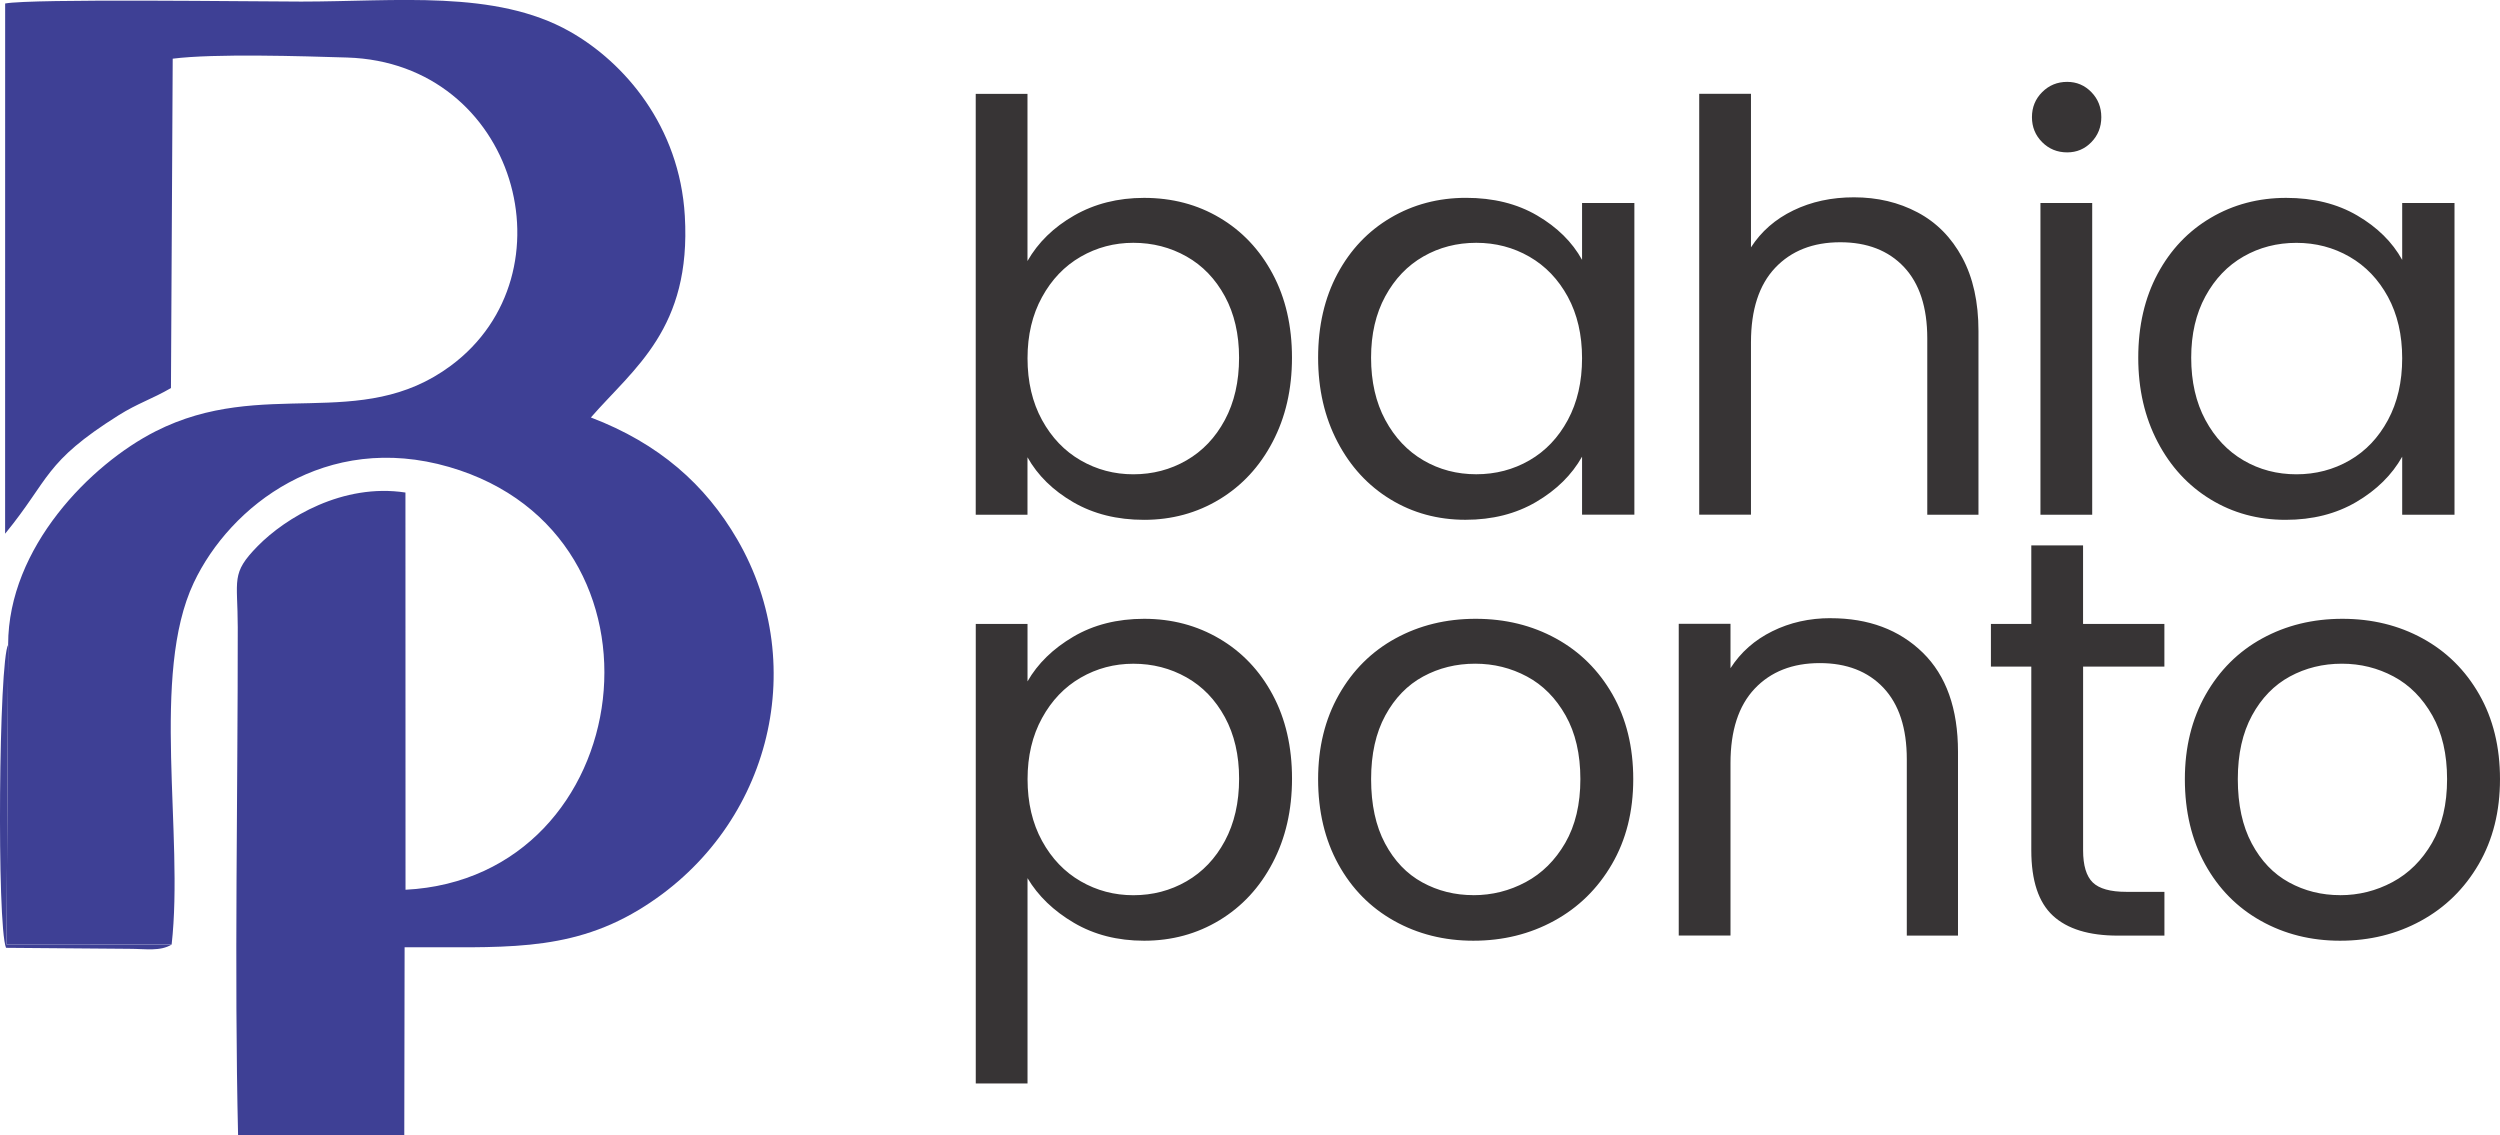
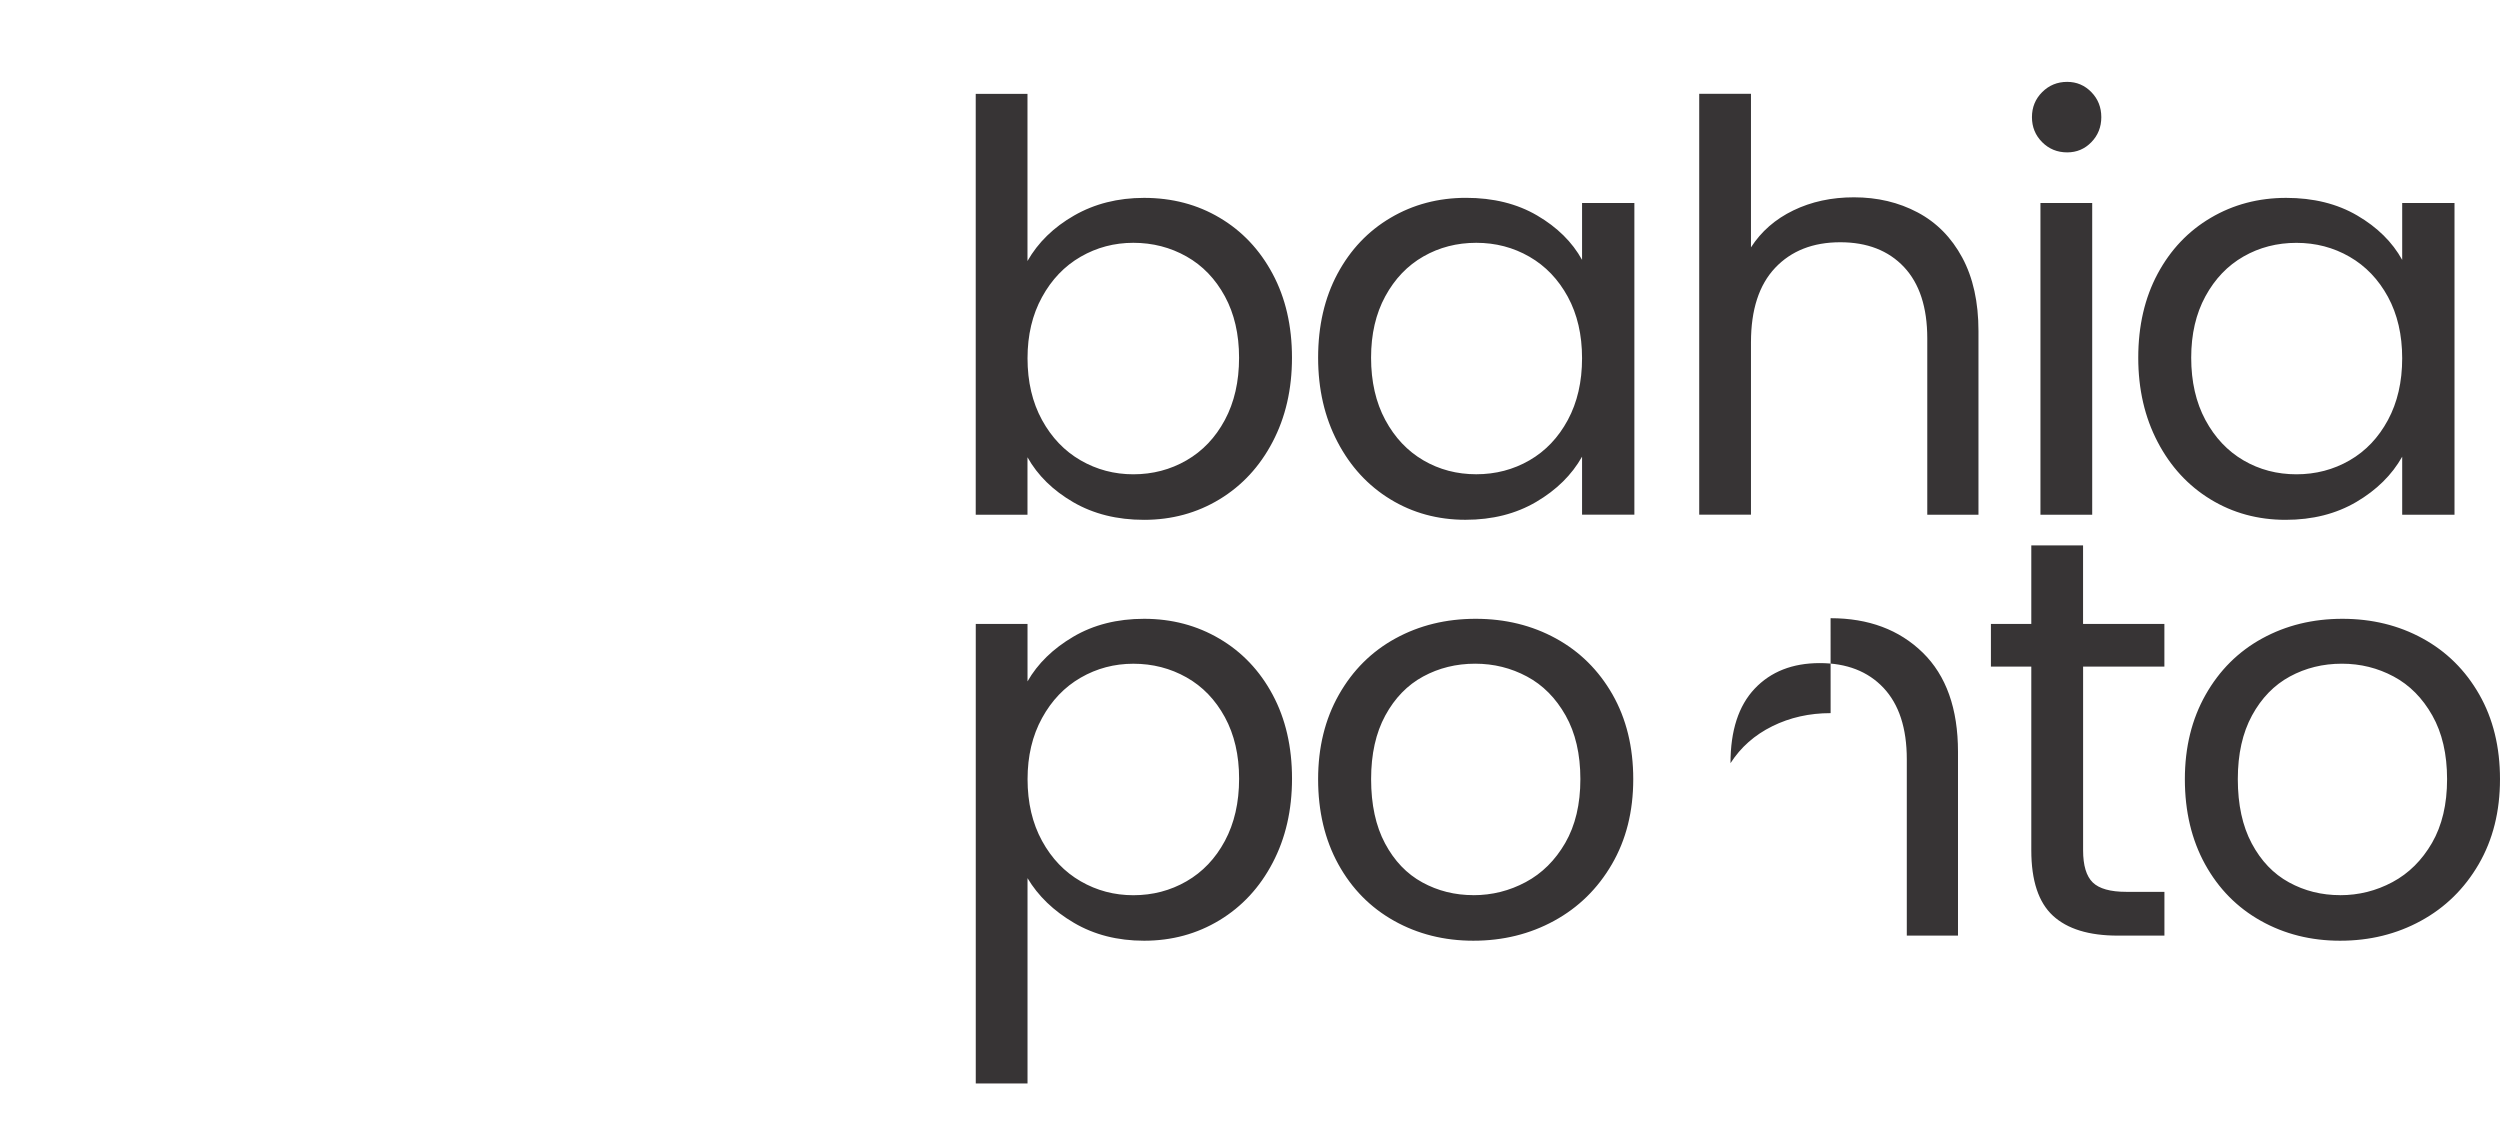
<svg xmlns="http://www.w3.org/2000/svg" xml:space="preserve" width="33.94mm" height="15.412mm" version="1.1" style="shape-rendering:geometricPrecision; text-rendering:geometricPrecision; image-rendering:optimizeQuality; fill-rule:evenodd; clip-rule:evenodd" viewBox="0 0 626.48 284.47">
  <defs>
    <style type="text/css">
   
    .fil0 {fill:#3E4095}
    .fil1 {fill:#373435;fill-rule:nonzero}
   
  </style>
  </defs>
  <g id="Camada_x0020_1">
-     <path class="fil0" d="M2.05 161.52l-0.4 75.16 41.36 0.01c3.12,-27.5 -5.33,-67.63 5.54,-90.66 9.13,-19.33 33.13,-37.97 63.99,-29.02 58.83,17.06 47.54,102.95 -10.92,105.95l-0.02 -99.54c-15.67,-2.4 -30.02,6.3 -37.01,13.41 -6.82,6.94 -5.02,8.29 -5.01,20.35 0.03,41.85 -0.88,86.07 0.08,127.28l41.65 -0.01 0.08 -47.08c23.58,-0.14 40.57,1.52 58.61,-9.33 32.67,-19.65 43.38,-60.8 24.75,-92.87 -8.01,-13.78 -19.62,-24.05 -36.68,-30.56 10.78,-12.37 25.2,-22.24 23.54,-50.52 -1.31,-22.47 -15.15,-38.49 -28.86,-46.22 -18.64,-10.51 -43.48,-7.48 -67.28,-7.48 -11.72,0 -67.48,-0.78 -74.18,0.48l-0.01 132.87c11.28,-13.78 9.67,-17.88 28.44,-29.68 4.79,-3.01 8.37,-4.06 13.12,-6.82l0.44 -82.54c10.49,-1.33 32.52,-0.63 43.69,-0.29 42.43,1.29 57.17,54.11 26,77.23 -22.71,16.85 -46.89,2.7 -73.99,16.44 -16.19,8.21 -36.93,29.09 -36.94,53.44z" />
-     <path class="fil0" d="M43.01 236.7l-41.36 -0.01 0.4 -75.16c-2.36,3.93 -2.87,70.28 -0.54,75.98l30.86 0.25c4.31,0.01 7.71,0.68 10.64,-1.06z" />
-     <path class="fil1" d="M257.48 65.4c2.66,-4.66 6.56,-8.46 11.69,-11.4 5.13,-2.94 10.97,-4.42 17.53,-4.42 7.03,0 13.35,1.66 18.95,4.99 5.61,3.32 10.03,8 13.26,14.04 3.23,6.04 4.85,13.04 4.85,21.03 0,7.89 -1.61,14.91 -4.85,21.09 -3.23,6.18 -7.67,10.97 -13.33,14.4 -5.65,3.42 -11.95,5.13 -18.88,5.13 -6.75,0 -12.66,-1.47 -17.75,-4.42 -5.08,-2.95 -8.91,-6.7 -11.47,-11.26l0 14.4 -12.97 0 0 -105.47 12.97 0 0 41.91zm53.02 24.23c0,-5.89 -1.19,-11.03 -3.56,-15.39 -2.38,-4.37 -5.58,-7.7 -9.62,-9.98 -4.04,-2.28 -8.48,-3.42 -13.32,-3.42 -4.75,0 -9.15,1.16 -13.19,3.49 -4.04,2.33 -7.27,5.7 -9.69,10.12 -2.43,4.42 -3.63,9.52 -3.63,15.32 0,5.89 1.21,11.05 3.63,15.47 2.42,4.42 5.65,7.79 9.69,10.12 4.04,2.33 8.43,3.49 13.19,3.49 4.84,0 9.28,-1.16 13.32,-3.49 4.04,-2.33 7.25,-5.7 9.62,-10.12 2.37,-4.42 3.56,-9.62 3.56,-15.6zm19.81 0c0,-7.98 1.62,-14.99 4.85,-21.03 3.23,-6.03 7.67,-10.71 13.33,-14.04 5.65,-3.33 11.95,-4.99 18.88,-4.99 6.84,0 12.78,1.47 17.82,4.42 5.04,2.95 8.79,6.65 11.26,11.12l0 -14.25 13.11 0 0 78.11 -13.11 0 0 -14.54c-2.57,4.56 -6.39,8.34 -11.48,11.33 -5.08,2.99 -11,4.49 -17.74,4.49 -6.93,0 -13.21,-1.71 -18.81,-5.13 -5.61,-3.42 -10.03,-8.22 -13.26,-14.4 -3.23,-6.18 -4.85,-13.21 -4.85,-21.09zm66.14 0.14c0,-5.89 -1.19,-11.02 -3.56,-15.39 -2.38,-4.37 -5.58,-7.72 -9.62,-10.05 -4.04,-2.33 -8.48,-3.49 -13.33,-3.49 -4.85,0 -9.27,1.14 -13.25,3.42 -3.99,2.28 -7.17,5.61 -9.55,9.98 -2.38,4.37 -3.56,9.5 -3.56,15.39 0,5.98 1.19,11.19 3.56,15.6 2.38,4.42 5.56,7.79 9.55,10.12 3.99,2.33 8.41,3.49 13.25,3.49 4.85,0 9.29,-1.16 13.33,-3.49 4.03,-2.33 7.24,-5.7 9.62,-10.12 2.38,-4.42 3.56,-9.57 3.56,-15.47zm68.13 -40.33c5.89,0 11.21,1.26 15.96,3.78 4.75,2.52 8.48,6.3 11.19,11.33 2.71,5.04 4.06,11.17 4.06,18.39l0 46.04 -12.83 0 0 -44.19c0,-7.79 -1.95,-13.75 -5.84,-17.89 -3.9,-4.13 -9.22,-6.2 -15.96,-6.2 -6.84,0 -12.28,2.14 -16.32,6.41 -4.04,4.28 -6.06,10.5 -6.06,18.67l0 43.19 -12.97 0 0 -105.47 12.97 0 0 38.48c2.57,-3.99 6.11,-7.08 10.62,-9.26 4.52,-2.19 9.57,-3.28 15.18,-3.28zm53.44 -11.26c-2.47,0 -4.56,-0.85 -6.27,-2.56 -1.71,-1.71 -2.56,-3.8 -2.56,-6.27 0,-2.47 0.85,-4.56 2.56,-6.27 1.71,-1.71 3.8,-2.57 6.27,-2.57 2.38,0 4.39,0.86 6.06,2.57 1.66,1.71 2.49,3.8 2.49,6.27 0,2.47 -0.83,4.56 -2.49,6.27 -1.66,1.71 -3.68,2.56 -6.06,2.56zm6.27 12.69l0 78.11 -12.97 0 0 -78.11 12.97 0zm11.54 38.77c0,-7.98 1.62,-14.99 4.85,-21.03 3.23,-6.03 7.67,-10.71 13.33,-14.04 5.65,-3.33 11.95,-4.99 18.88,-4.99 6.84,0 12.78,1.47 17.82,4.42 5.04,2.95 8.79,6.65 11.26,11.12l0 -14.25 13.11 0 0 78.11 -13.11 0 0 -14.54c-2.57,4.56 -6.39,8.34 -11.47,11.33 -5.08,2.99 -11,4.49 -17.75,4.49 -6.93,0 -13.21,-1.71 -18.81,-5.13 -5.61,-3.42 -10.03,-8.22 -13.26,-14.4 -3.23,-6.18 -4.85,-13.21 -4.85,-21.09zm66.14 0.14c0,-5.89 -1.19,-11.02 -3.56,-15.39 -2.38,-4.37 -5.58,-7.72 -9.62,-10.05 -4.04,-2.33 -8.48,-3.49 -13.33,-3.49 -4.85,0 -9.27,1.14 -13.25,3.42 -3.99,2.28 -7.17,5.61 -9.55,9.98 -2.38,4.37 -3.56,9.5 -3.56,15.39 0,5.98 1.19,11.19 3.56,15.6 2.38,4.42 5.56,7.79 9.55,10.12 3.99,2.33 8.41,3.49 13.25,3.49 4.85,0 9.29,-1.16 13.33,-3.49 4.04,-2.33 7.24,-5.7 9.62,-10.12 2.38,-4.42 3.56,-9.57 3.56,-15.47zm-344.48 80.96c2.56,-4.47 6.39,-8.2 11.47,-11.19 5.08,-2.99 11,-4.49 17.75,-4.49 6.93,0 13.23,1.66 18.88,4.99 5.65,3.32 10.1,8 13.33,14.04 3.23,6.03 4.85,13.04 4.85,21.02 0,7.89 -1.61,14.92 -4.85,21.09 -3.23,6.18 -7.67,10.97 -13.33,14.4 -5.65,3.42 -11.95,5.13 -18.88,5.13 -6.65,0 -12.52,-1.5 -17.6,-4.49 -5.08,-2.99 -8.96,-6.72 -11.62,-11.19l0 51.45 -12.97 0 0 -115.16 12.97 0 0 14.4zm53.02 24.37c0,-5.89 -1.19,-11.03 -3.56,-15.39 -2.38,-4.37 -5.58,-7.7 -9.62,-9.98 -4.04,-2.28 -8.48,-3.42 -13.32,-3.42 -4.75,0 -9.15,1.16 -13.19,3.49 -4.04,2.33 -7.27,5.7 -9.69,10.12 -2.43,4.42 -3.63,9.52 -3.63,15.32 0,5.89 1.21,11.05 3.63,15.47 2.42,4.42 5.65,7.79 9.69,10.12 4.04,2.33 8.43,3.49 13.19,3.49 4.84,0 9.28,-1.16 13.32,-3.49 4.04,-2.33 7.25,-5.7 9.62,-10.12 2.37,-4.42 3.56,-9.62 3.56,-15.6zm58.72 40.62c-7.32,0 -13.95,-1.66 -19.89,-4.99 -5.94,-3.33 -10.59,-8.05 -13.97,-14.18 -3.37,-6.13 -5.06,-13.23 -5.06,-21.31 0,-7.98 1.73,-15.03 5.2,-21.16 3.47,-6.13 8.19,-10.83 14.18,-14.11 5.99,-3.28 12.69,-4.92 20.1,-4.92 7.41,0 14.11,1.64 20.1,4.92 5.99,3.28 10.71,7.96 14.19,14.04 3.46,6.08 5.2,13.16 5.2,21.23 0,8.08 -1.78,15.18 -5.35,21.31 -3.56,6.13 -8.39,10.86 -14.47,14.18 -6.08,3.33 -12.83,4.99 -20.24,4.99zm0 -11.41c4.66,0 9.02,-1.09 13.11,-3.28 4.09,-2.19 7.39,-5.47 9.91,-9.83 2.52,-4.37 3.78,-9.69 3.78,-15.97 0,-6.27 -1.23,-11.59 -3.7,-15.96 -2.47,-4.37 -5.7,-7.63 -9.69,-9.76 -3.99,-2.14 -8.32,-3.21 -12.97,-3.21 -4.75,0 -9.1,1.07 -13.04,3.21 -3.94,2.14 -7.1,5.39 -9.48,9.76 -2.38,4.37 -3.56,9.69 -3.56,15.96 0,6.37 1.16,11.74 3.49,16.11 2.33,4.37 5.44,7.63 9.34,9.76 3.9,2.14 8.17,3.2 12.83,3.2zm89.5 -69.41c9.5,0 17.2,2.87 23.09,8.62 5.89,5.75 8.84,14.04 8.84,24.87l0 46.04 -12.83 0 0 -44.19c0,-7.79 -1.95,-13.75 -5.84,-17.89 -3.9,-4.13 -9.22,-6.2 -15.96,-6.2 -6.84,0 -12.28,2.14 -16.32,6.41 -4.04,4.28 -6.06,10.5 -6.06,18.67l0 43.19 -12.97 0 0 -78.11 12.97 0 0 11.12c2.56,-3.99 6.06,-7.08 10.48,-9.26 4.42,-2.19 9.29,-3.28 14.61,-3.28zm63.28 12.12l0 46.04c0,3.8 0.81,6.49 2.42,8.06 1.62,1.57 4.42,2.35 8.41,2.35l9.55 0 0 10.97 -11.69 0c-7.22,0 -12.64,-1.66 -16.25,-4.99 -3.61,-3.33 -5.42,-8.79 -5.42,-16.39l0 -46.04 -10.12 0 0 -10.69 10.12 0 0 -19.67 12.97 0 0 19.67 20.38 0 0 10.69 -20.38 0zm64.42 68.7c-7.32,0 -13.95,-1.66 -19.89,-4.99 -5.94,-3.33 -10.59,-8.05 -13.97,-14.18 -3.37,-6.13 -5.06,-13.23 -5.06,-21.31 0,-7.98 1.73,-15.03 5.2,-21.16 3.47,-6.13 8.19,-10.83 14.18,-14.11 5.99,-3.28 12.69,-4.92 20.1,-4.92 7.41,0 14.11,1.64 20.1,4.92 5.99,3.28 10.72,7.96 14.19,14.04 3.47,6.08 5.2,13.16 5.2,21.23 0,8.08 -1.78,15.18 -5.34,21.31 -3.56,6.13 -8.39,10.86 -14.47,14.18 -6.08,3.33 -12.83,4.99 -20.24,4.99zm0 -11.41c4.66,0 9.02,-1.09 13.11,-3.28 4.09,-2.19 7.39,-5.47 9.91,-9.83 2.52,-4.37 3.77,-9.69 3.77,-15.97 0,-6.27 -1.23,-11.59 -3.7,-15.96 -2.47,-4.37 -5.7,-7.63 -9.69,-9.76 -3.99,-2.14 -8.31,-3.21 -12.97,-3.21 -4.75,0 -9.1,1.07 -13.04,3.21 -3.94,2.14 -7.1,5.39 -9.48,9.76 -2.38,4.37 -3.56,9.69 -3.56,15.96 0,6.37 1.16,11.74 3.49,16.11 2.33,4.37 5.44,7.63 9.34,9.76 3.9,2.14 8.17,3.2 12.83,3.2z" />
+     <path class="fil1" d="M257.48 65.4c2.66,-4.66 6.56,-8.46 11.69,-11.4 5.13,-2.94 10.97,-4.42 17.53,-4.42 7.03,0 13.35,1.66 18.95,4.99 5.61,3.32 10.03,8 13.26,14.04 3.23,6.04 4.85,13.04 4.85,21.03 0,7.89 -1.61,14.91 -4.85,21.09 -3.23,6.18 -7.67,10.97 -13.33,14.4 -5.65,3.42 -11.95,5.13 -18.88,5.13 -6.75,0 -12.66,-1.47 -17.75,-4.42 -5.08,-2.95 -8.91,-6.7 -11.47,-11.26l0 14.4 -12.97 0 0 -105.47 12.97 0 0 41.91zm53.02 24.23c0,-5.89 -1.19,-11.03 -3.56,-15.39 -2.38,-4.37 -5.58,-7.7 -9.62,-9.98 -4.04,-2.28 -8.48,-3.42 -13.32,-3.42 -4.75,0 -9.15,1.16 -13.19,3.49 -4.04,2.33 -7.27,5.7 -9.69,10.12 -2.43,4.42 -3.63,9.52 -3.63,15.32 0,5.89 1.21,11.05 3.63,15.47 2.42,4.42 5.65,7.79 9.69,10.12 4.04,2.33 8.43,3.49 13.19,3.49 4.84,0 9.28,-1.16 13.32,-3.49 4.04,-2.33 7.25,-5.7 9.62,-10.12 2.37,-4.42 3.56,-9.62 3.56,-15.6zm19.81 0c0,-7.98 1.62,-14.99 4.85,-21.03 3.23,-6.03 7.67,-10.71 13.33,-14.04 5.65,-3.33 11.95,-4.99 18.88,-4.99 6.84,0 12.78,1.47 17.82,4.42 5.04,2.95 8.79,6.65 11.26,11.12l0 -14.25 13.11 0 0 78.11 -13.11 0 0 -14.54c-2.57,4.56 -6.39,8.34 -11.48,11.33 -5.08,2.99 -11,4.49 -17.74,4.49 -6.93,0 -13.21,-1.71 -18.81,-5.13 -5.61,-3.42 -10.03,-8.22 -13.26,-14.4 -3.23,-6.18 -4.85,-13.21 -4.85,-21.09zm66.14 0.14c0,-5.89 -1.19,-11.02 -3.56,-15.39 -2.38,-4.37 -5.58,-7.72 -9.62,-10.05 -4.04,-2.33 -8.48,-3.49 -13.33,-3.49 -4.85,0 -9.27,1.14 -13.25,3.42 -3.99,2.28 -7.17,5.61 -9.55,9.98 -2.38,4.37 -3.56,9.5 -3.56,15.39 0,5.98 1.19,11.19 3.56,15.6 2.38,4.42 5.56,7.79 9.55,10.12 3.99,2.33 8.41,3.49 13.25,3.49 4.85,0 9.29,-1.16 13.33,-3.49 4.03,-2.33 7.24,-5.7 9.62,-10.12 2.38,-4.42 3.56,-9.57 3.56,-15.47zm68.13 -40.33c5.89,0 11.21,1.26 15.96,3.78 4.75,2.52 8.48,6.3 11.19,11.33 2.71,5.04 4.06,11.17 4.06,18.39l0 46.04 -12.83 0 0 -44.19c0,-7.79 -1.95,-13.75 -5.84,-17.89 -3.9,-4.13 -9.22,-6.2 -15.96,-6.2 -6.84,0 -12.28,2.14 -16.32,6.41 -4.04,4.28 -6.06,10.5 -6.06,18.67l0 43.19 -12.97 0 0 -105.47 12.97 0 0 38.48c2.57,-3.99 6.11,-7.08 10.62,-9.26 4.52,-2.19 9.57,-3.28 15.18,-3.28zm53.44 -11.26c-2.47,0 -4.56,-0.85 -6.27,-2.56 -1.71,-1.71 -2.56,-3.8 -2.56,-6.27 0,-2.47 0.85,-4.56 2.56,-6.27 1.71,-1.71 3.8,-2.57 6.27,-2.57 2.38,0 4.39,0.86 6.06,2.57 1.66,1.71 2.49,3.8 2.49,6.27 0,2.47 -0.83,4.56 -2.49,6.27 -1.66,1.71 -3.68,2.56 -6.06,2.56zm6.27 12.69l0 78.11 -12.97 0 0 -78.11 12.97 0zm11.54 38.77c0,-7.98 1.62,-14.99 4.85,-21.03 3.23,-6.03 7.67,-10.71 13.33,-14.04 5.65,-3.33 11.95,-4.99 18.88,-4.99 6.84,0 12.78,1.47 17.82,4.42 5.04,2.95 8.79,6.65 11.26,11.12l0 -14.25 13.11 0 0 78.11 -13.11 0 0 -14.54c-2.57,4.56 -6.39,8.34 -11.47,11.33 -5.08,2.99 -11,4.49 -17.75,4.49 -6.93,0 -13.21,-1.71 -18.81,-5.13 -5.61,-3.42 -10.03,-8.22 -13.26,-14.4 -3.23,-6.18 -4.85,-13.21 -4.85,-21.09zm66.14 0.14c0,-5.89 -1.19,-11.02 -3.56,-15.39 -2.38,-4.37 -5.58,-7.72 -9.62,-10.05 -4.04,-2.33 -8.48,-3.49 -13.33,-3.49 -4.85,0 -9.27,1.14 -13.25,3.42 -3.99,2.28 -7.17,5.61 -9.55,9.98 -2.38,4.37 -3.56,9.5 -3.56,15.39 0,5.98 1.19,11.19 3.56,15.6 2.38,4.42 5.56,7.79 9.55,10.12 3.99,2.33 8.41,3.49 13.25,3.49 4.85,0 9.29,-1.16 13.33,-3.49 4.04,-2.33 7.24,-5.7 9.62,-10.12 2.38,-4.42 3.56,-9.57 3.56,-15.47zm-344.48 80.96c2.56,-4.47 6.39,-8.2 11.47,-11.19 5.08,-2.99 11,-4.49 17.75,-4.49 6.93,0 13.23,1.66 18.88,4.99 5.65,3.32 10.1,8 13.33,14.04 3.23,6.03 4.85,13.04 4.85,21.02 0,7.89 -1.61,14.92 -4.85,21.09 -3.23,6.18 -7.67,10.97 -13.33,14.4 -5.65,3.42 -11.95,5.13 -18.88,5.13 -6.65,0 -12.52,-1.5 -17.6,-4.49 -5.08,-2.99 -8.96,-6.72 -11.62,-11.19l0 51.45 -12.97 0 0 -115.16 12.97 0 0 14.4zm53.02 24.37c0,-5.89 -1.19,-11.03 -3.56,-15.39 -2.38,-4.37 -5.58,-7.7 -9.62,-9.98 -4.04,-2.28 -8.48,-3.42 -13.32,-3.42 -4.75,0 -9.15,1.16 -13.19,3.49 -4.04,2.33 -7.27,5.7 -9.69,10.12 -2.43,4.42 -3.63,9.52 -3.63,15.32 0,5.89 1.21,11.05 3.63,15.47 2.42,4.42 5.65,7.79 9.69,10.12 4.04,2.33 8.43,3.49 13.19,3.49 4.84,0 9.28,-1.16 13.32,-3.49 4.04,-2.33 7.25,-5.7 9.62,-10.12 2.37,-4.42 3.56,-9.62 3.56,-15.6zm58.72 40.62c-7.32,0 -13.95,-1.66 -19.89,-4.99 -5.94,-3.33 -10.59,-8.05 -13.97,-14.18 -3.37,-6.13 -5.06,-13.23 -5.06,-21.31 0,-7.98 1.73,-15.03 5.2,-21.16 3.47,-6.13 8.19,-10.83 14.18,-14.11 5.99,-3.28 12.69,-4.92 20.1,-4.92 7.41,0 14.11,1.64 20.1,4.92 5.99,3.28 10.71,7.96 14.19,14.04 3.46,6.08 5.2,13.16 5.2,21.23 0,8.08 -1.78,15.18 -5.35,21.31 -3.56,6.13 -8.39,10.86 -14.47,14.18 -6.08,3.33 -12.83,4.99 -20.24,4.99zm0 -11.41c4.66,0 9.02,-1.09 13.11,-3.28 4.09,-2.19 7.39,-5.47 9.91,-9.83 2.52,-4.37 3.78,-9.69 3.78,-15.97 0,-6.27 -1.23,-11.59 -3.7,-15.96 -2.47,-4.37 -5.7,-7.63 -9.69,-9.76 -3.99,-2.14 -8.32,-3.21 -12.97,-3.21 -4.75,0 -9.1,1.07 -13.04,3.21 -3.94,2.14 -7.1,5.39 -9.48,9.76 -2.38,4.37 -3.56,9.69 -3.56,15.96 0,6.37 1.16,11.74 3.49,16.11 2.33,4.37 5.44,7.63 9.34,9.76 3.9,2.14 8.17,3.2 12.83,3.2zm89.5 -69.41c9.5,0 17.2,2.87 23.09,8.62 5.89,5.75 8.84,14.04 8.84,24.87l0 46.04 -12.83 0 0 -44.19c0,-7.79 -1.95,-13.75 -5.84,-17.89 -3.9,-4.13 -9.22,-6.2 -15.96,-6.2 -6.84,0 -12.28,2.14 -16.32,6.41 -4.04,4.28 -6.06,10.5 -6.06,18.67c2.56,-3.99 6.06,-7.08 10.48,-9.26 4.42,-2.19 9.29,-3.28 14.61,-3.28zm63.28 12.12l0 46.04c0,3.8 0.81,6.49 2.42,8.06 1.62,1.57 4.42,2.35 8.41,2.35l9.55 0 0 10.97 -11.69 0c-7.22,0 -12.64,-1.66 -16.25,-4.99 -3.61,-3.33 -5.42,-8.79 -5.42,-16.39l0 -46.04 -10.12 0 0 -10.69 10.12 0 0 -19.67 12.97 0 0 19.67 20.38 0 0 10.69 -20.38 0zm64.42 68.7c-7.32,0 -13.95,-1.66 -19.89,-4.99 -5.94,-3.33 -10.59,-8.05 -13.97,-14.18 -3.37,-6.13 -5.06,-13.23 -5.06,-21.31 0,-7.98 1.73,-15.03 5.2,-21.16 3.47,-6.13 8.19,-10.83 14.18,-14.11 5.99,-3.28 12.69,-4.92 20.1,-4.92 7.41,0 14.11,1.64 20.1,4.92 5.99,3.28 10.72,7.96 14.19,14.04 3.47,6.08 5.2,13.16 5.2,21.23 0,8.08 -1.78,15.18 -5.34,21.31 -3.56,6.13 -8.39,10.86 -14.47,14.18 -6.08,3.33 -12.83,4.99 -20.24,4.99zm0 -11.41c4.66,0 9.02,-1.09 13.11,-3.28 4.09,-2.19 7.39,-5.47 9.91,-9.83 2.52,-4.37 3.77,-9.69 3.77,-15.97 0,-6.27 -1.23,-11.59 -3.7,-15.96 -2.47,-4.37 -5.7,-7.63 -9.69,-9.76 -3.99,-2.14 -8.31,-3.21 -12.97,-3.21 -4.75,0 -9.1,1.07 -13.04,3.21 -3.94,2.14 -7.1,5.39 -9.48,9.76 -2.38,4.37 -3.56,9.69 -3.56,15.96 0,6.37 1.16,11.74 3.49,16.11 2.33,4.37 5.44,7.63 9.34,9.76 3.9,2.14 8.17,3.2 12.83,3.2z" />
  </g>
</svg>